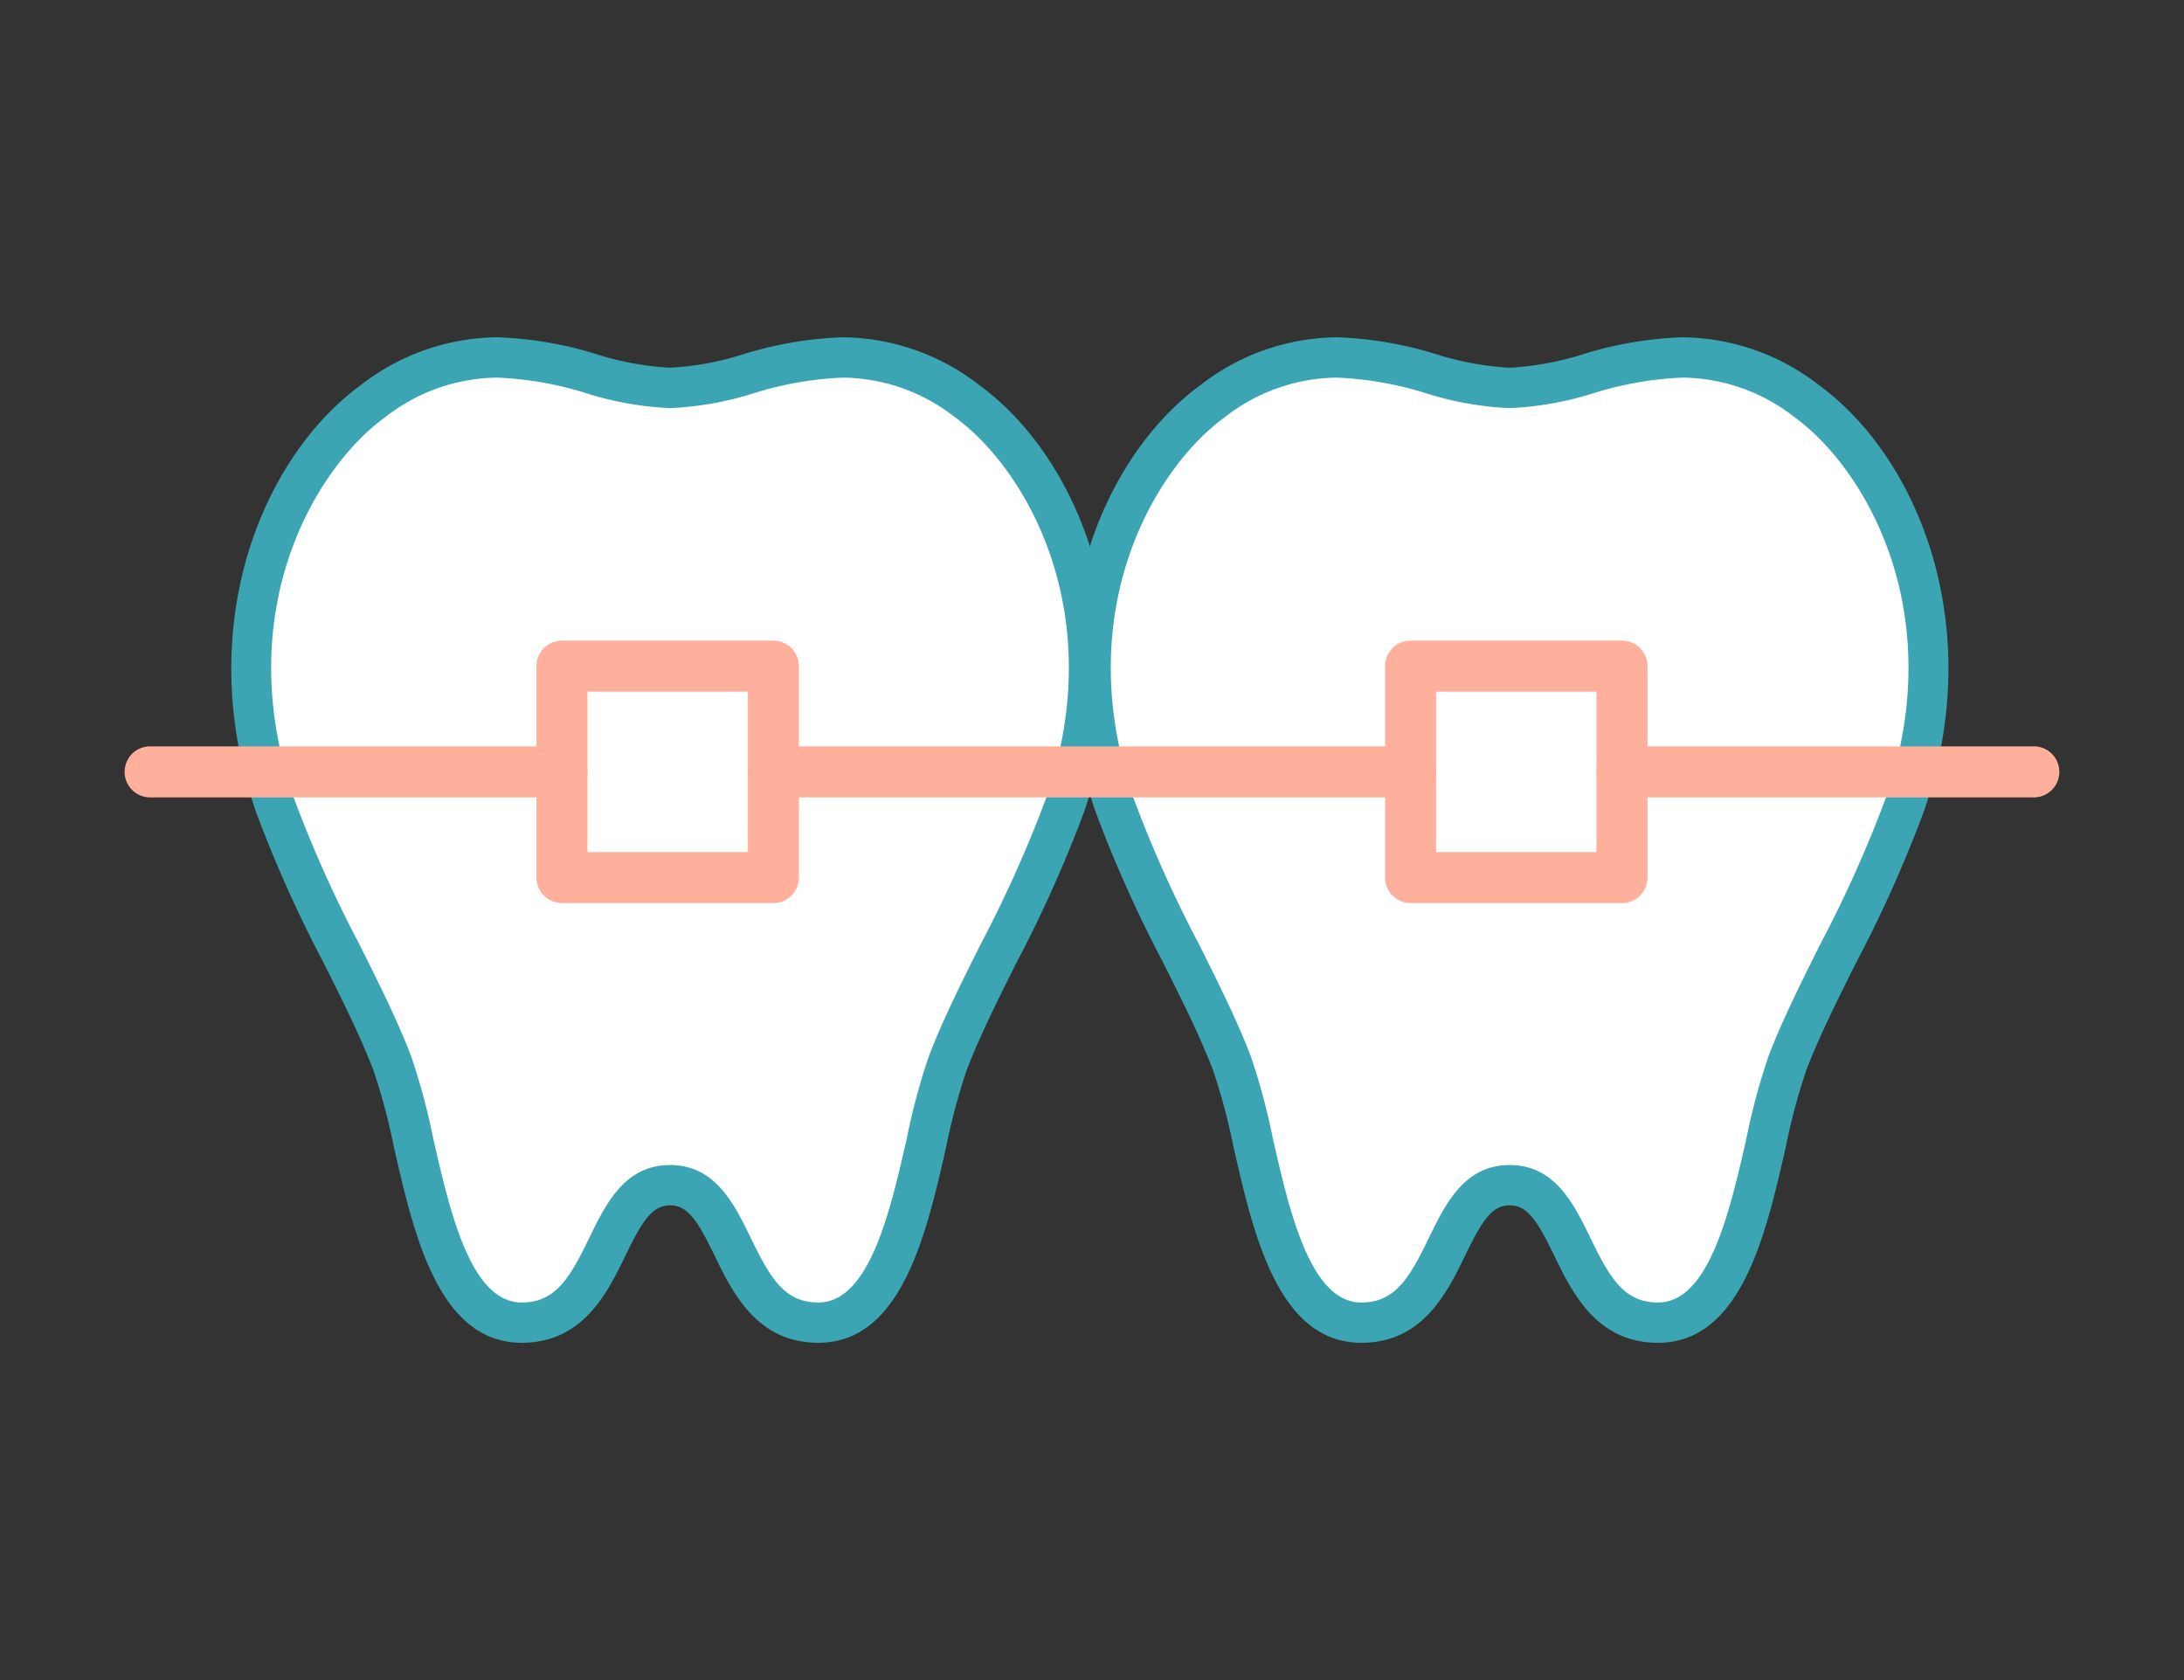
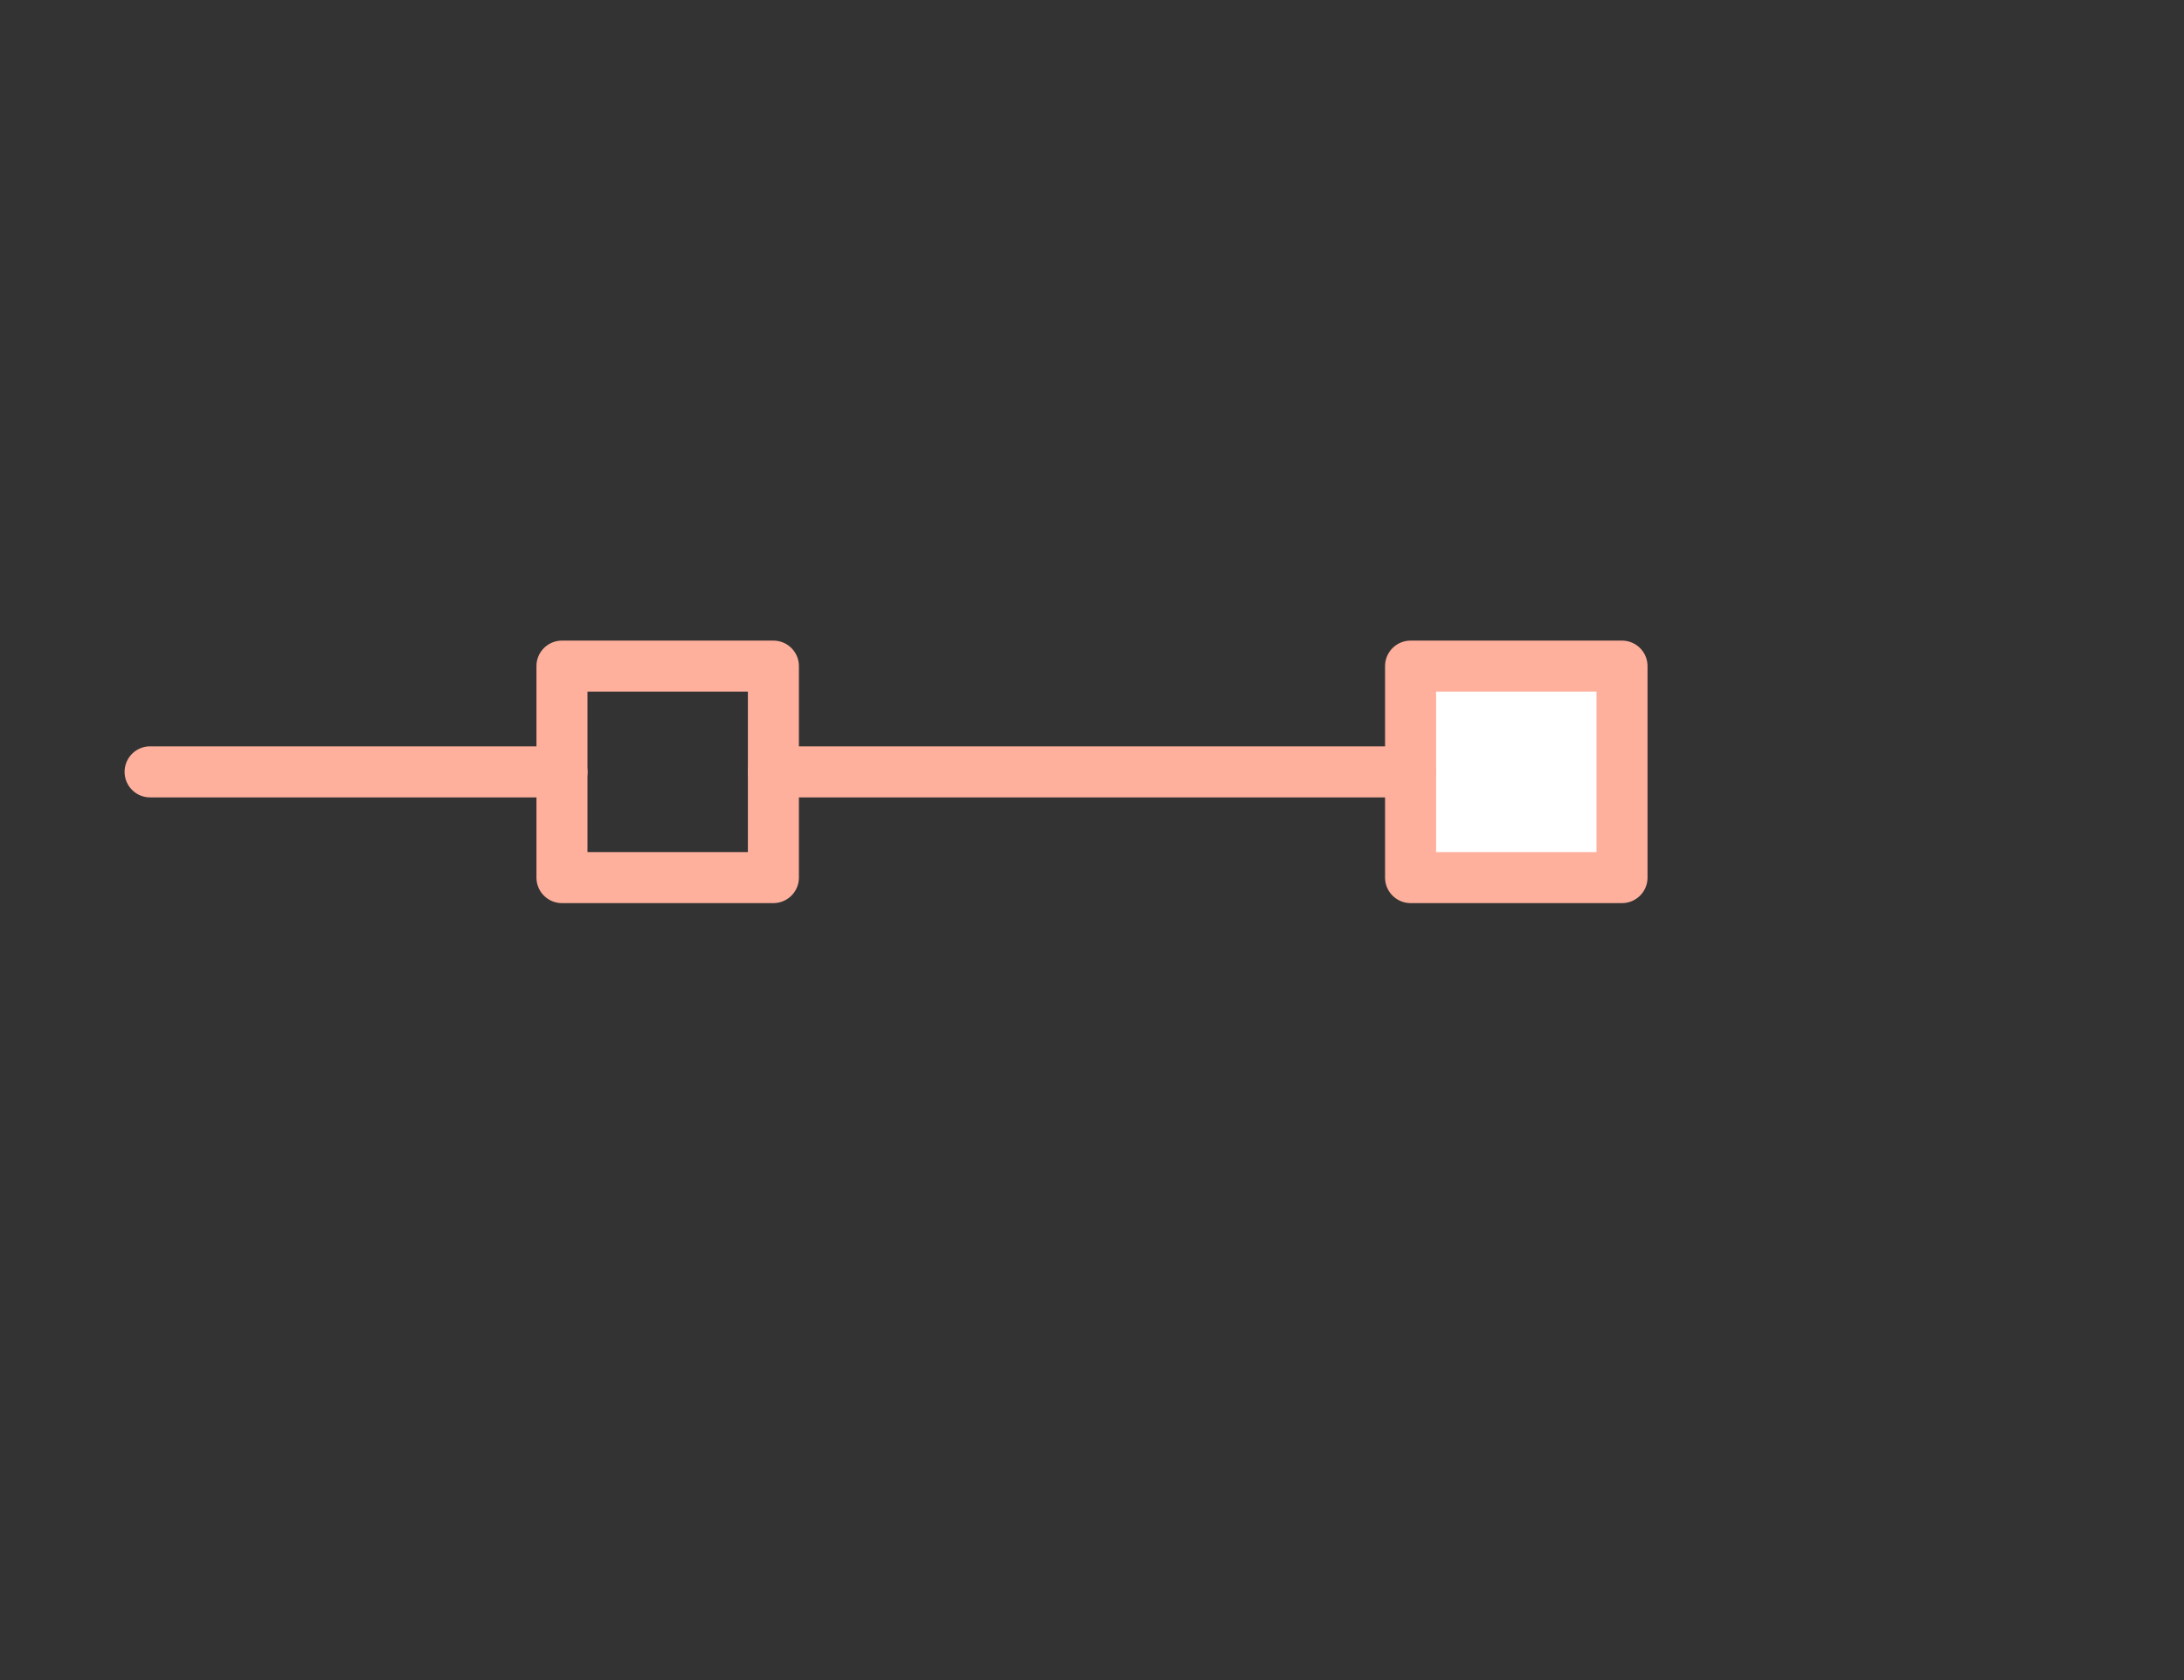
<svg xmlns="http://www.w3.org/2000/svg" id="icon_treatment02" width="130" height="100" viewBox="0 0 130 100">
  <rect x="0" y="0" width="130" height="100" fill="#333333" stroke="none" />
  <defs>
    <clipPath id="clip-path">
      <rect id="長方形_8554" data-name="長方形 8554" width="115.166" height="61.849" fill="none" />
    </clipPath>
    <clipPath id="clip-path-2">
-       <rect id="長方形_8558" data-name="長方形 8558" width="52.235" height="59.848" fill="none" />
-     </clipPath>
+       </clipPath>
  </defs>
  <rect id="長方形_8548" data-name="長方形 8548" width="130" height="100" fill="none" />
  <g id="グループ_14839" data-name="グループ 14839" transform="translate(7.417 19.076)">
    <g id="グループ_14838" data-name="グループ 14838" clip-path="url(#clip-path)">
      <g id="グループ_14847" data-name="グループ 14847" transform="translate(56.326 1)">
        <g id="グループ_14846" data-name="グループ 14846" clip-path="url(#clip-path-2)">
          <path id="パス_20064" data-name="パス 20064" d="M27.919,52.269c4.176,0,3.38,8.181,8.828,8.181S42.677,49.64,44.456,45s5.06-9.854,6.965-15.323c3.832-11-.781-20.408-5.834-24.085C38.253.254,32.964,4.815,27.919,4.815S17.585.254,10.251,5.591C5.2,9.268.585,18.676,4.417,29.676,6.322,35.145,9.6,40.359,11.382,45s2.25,15.452,7.709,15.452,4.652-8.181,8.828-8.181" transform="translate(-1.801 -1.801)" fill="#fff" />
          <path id="パス_20065" data-name="パス 20065" d="M34.952,59.848c-3.655,0-5.107-2.989-6.167-5.172-.994-2.046-1.58-3.009-2.661-3.009s-1.667.964-2.661,3.009c-1.06,2.183-2.512,5.172-6.167,5.172-4.958,0-6.43-6.472-7.613-11.673a37.246,37.246,0,0,0-1.215-4.549c-.774-2.02-1.846-4.163-2.982-6.431a76.194,76.194,0,0,1-4-8.926C-2.322,17.326,1.754,7.184,7.75,2.82A13.427,13.427,0,0,1,15.831,0a22.382,22.382,0,0,1,5.934,1.011,17.566,17.566,0,0,0,4.358.8,17.564,17.564,0,0,0,4.358-.8A22.378,22.378,0,0,1,36.415,0,13.428,13.428,0,0,1,44.5,2.82c6,4.364,10.072,14.506,6.261,25.449a76.2,76.2,0,0,1-4,8.926c-1.135,2.269-2.208,4.412-2.982,6.431a37.25,37.25,0,0,0-1.215,4.549C41.382,53.376,39.91,59.848,34.952,59.848ZM26.123,49.269c2.7,0,3.825,2.316,4.817,4.359,1.155,2.378,2,3.822,4.011,3.822,3.045,0,4.282-5.438,5.275-9.807a38.6,38.6,0,0,1,1.314-4.875c.816-2.129,1.914-4.323,3.076-6.646a74.4,74.4,0,0,0,3.876-8.642c3.83-11-1.136-19.613-5.408-22.722A10.974,10.974,0,0,0,36.415,2.4a20.524,20.524,0,0,0-5.313.93,19.262,19.262,0,0,1-4.979.886,19.265,19.265,0,0,1-4.979-.886,20.527,20.527,0,0,0-5.313-.93,10.973,10.973,0,0,0-6.67,2.362C4.888,7.867-.077,16.484,3.753,27.481a74.4,74.4,0,0,0,3.876,8.642c1.162,2.323,2.26,4.517,3.076,6.646a38.6,38.6,0,0,1,1.314,4.875c.994,4.369,2.23,9.807,5.275,9.807,2.009,0,2.856-1.444,4.011-3.822C22.3,51.585,23.423,49.269,26.123,49.269Z" transform="translate(-0.006 0)" fill="#3ba5b4" />
        </g>
      </g>
      <g id="グループ_14848" data-name="グループ 14848" transform="translate(6.348 1)">
        <g id="グループ_14846-2" data-name="グループ 14846" clip-path="url(#clip-path-2)">
          <path id="パス_20064-2" data-name="パス 20064" d="M27.919,52.269c4.176,0,3.38,8.181,8.828,8.181S42.677,49.64,44.456,45s5.06-9.854,6.965-15.323c3.832-11-.781-20.408-5.834-24.085C38.253.254,32.964,4.815,27.919,4.815S17.585.254,10.251,5.591C5.2,9.268.585,18.676,4.417,29.676,6.322,35.145,9.6,40.359,11.382,45s2.25,15.452,7.709,15.452,4.652-8.181,8.828-8.181" transform="translate(-1.801 -1.801)" fill="#fff" />
          <path id="パス_20065-2" data-name="パス 20065" d="M34.952,59.848c-3.655,0-5.107-2.989-6.167-5.172-.994-2.046-1.58-3.009-2.661-3.009s-1.667.964-2.661,3.009c-1.06,2.183-2.512,5.172-6.167,5.172-4.958,0-6.43-6.472-7.613-11.673a37.246,37.246,0,0,0-1.215-4.549c-.774-2.02-1.846-4.163-2.982-6.431a76.194,76.194,0,0,1-4-8.926C-2.322,17.326,1.754,7.184,7.75,2.82A13.427,13.427,0,0,1,15.831,0a22.382,22.382,0,0,1,5.934,1.011,17.566,17.566,0,0,0,4.358.8,17.564,17.564,0,0,0,4.358-.8A22.378,22.378,0,0,1,36.415,0,13.428,13.428,0,0,1,44.5,2.82c6,4.364,10.072,14.506,6.261,25.449a76.2,76.2,0,0,1-4,8.926c-1.135,2.269-2.208,4.412-2.982,6.431a37.25,37.25,0,0,0-1.215,4.549C41.382,53.376,39.91,59.848,34.952,59.848ZM26.123,49.269c2.7,0,3.825,2.316,4.817,4.359,1.155,2.378,2,3.822,4.011,3.822,3.045,0,4.282-5.438,5.275-9.807a38.6,38.6,0,0,1,1.314-4.875c.816-2.129,1.914-4.323,3.076-6.646a74.4,74.4,0,0,0,3.876-8.642c3.83-11-1.136-19.613-5.408-22.722A10.974,10.974,0,0,0,36.415,2.4a20.524,20.524,0,0,0-5.313.93,19.262,19.262,0,0,1-4.979.886,19.265,19.265,0,0,1-4.979-.886,20.527,20.527,0,0,0-5.313-.93,10.973,10.973,0,0,0-6.67,2.362C4.888,7.867-.077,16.484,3.753,27.481a74.4,74.4,0,0,0,3.876,8.642c1.162,2.323,2.26,4.517,3.076,6.646a38.6,38.6,0,0,1,1.314,4.875c.994,4.369,2.23,9.807,5.275,9.807,2.009,0,2.856-1.444,4.011-3.822C22.3,51.585,23.423,49.269,26.123,49.269Z" transform="translate(-0.006 0)" fill="#3ba5b4" />
        </g>
      </g>
-       <rect id="長方形_8550" data-name="長方形 8550" width="12.585" height="12.585" transform="translate(26.034 20.574)" fill="#fff" />
      <path id="長方形_8551" data-name="長方形 8551" d="M-2.232-3.75H10.354a1.518,1.518,0,0,1,1.518,1.518V10.354a1.518,1.518,0,0,1-1.518,1.518H-2.232A1.518,1.518,0,0,1-3.75,10.354V-2.232A1.518,1.518,0,0,1-2.232-3.75ZM8.835-.713H-.713V8.835H8.835Z" transform="translate(28.265 22.805)" fill="#ffb09d" />
      <rect id="長方形_8552" data-name="長方形 8552" width="12.585" height="12.585" transform="translate(76.547 20.574)" fill="#fff" />
      <path id="長方形_8553" data-name="長方形 8553" d="M-2.232-3.75H10.354a1.518,1.518,0,0,1,1.518,1.518V10.354a1.518,1.518,0,0,1-1.518,1.518H-2.232A1.518,1.518,0,0,1-3.75,10.354V-2.232A1.518,1.518,0,0,1-2.232-3.75ZM8.835-.713H-.713V8.835H8.835Z" transform="translate(78.778 22.805)" fill="#ffb09d" />
      <path id="線_16" data-name="線 16" d="M22.284-.713H-2.232A1.518,1.518,0,0,1-3.75-2.232,1.518,1.518,0,0,1-2.232-3.75H22.284A1.518,1.518,0,0,1,23.8-2.232,1.518,1.518,0,0,1,22.284-.713Z" transform="translate(3.75 29.098)" fill="#ffb09d" />
-       <path id="線_17" data-name="線 17" d="M22.284-.713H-2.232A1.518,1.518,0,0,1-3.75-2.232,1.518,1.518,0,0,1-2.232-3.75H22.284A1.518,1.518,0,0,1,23.8-2.232,1.518,1.518,0,0,1,22.284-.713Z" transform="translate(91.363 29.098)" fill="#ffb09d" />
      <path id="線_18" data-name="線 18" d="M35.7-.713H-2.232A1.518,1.518,0,0,1-3.75-2.232,1.518,1.518,0,0,1-2.232-3.75H35.7a1.518,1.518,0,0,1,1.518,1.518A1.518,1.518,0,0,1,35.7-.713Z" transform="translate(40.851 29.098)" fill="#ffb09d" />
    </g>
  </g>
</svg>